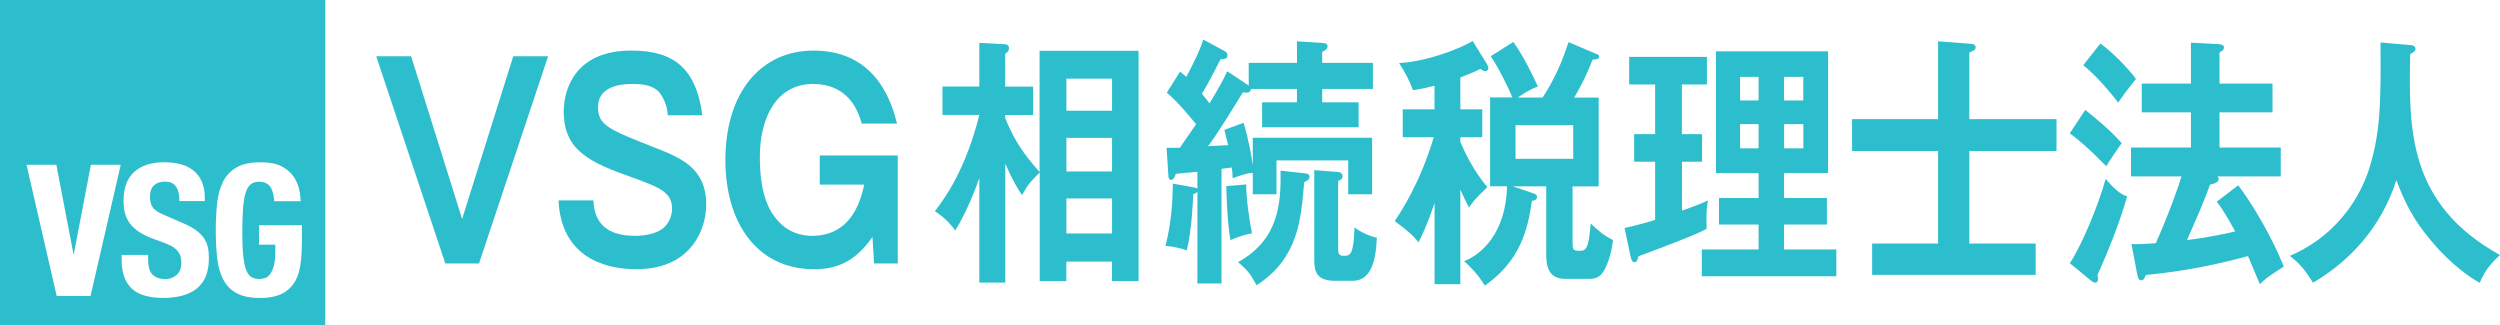
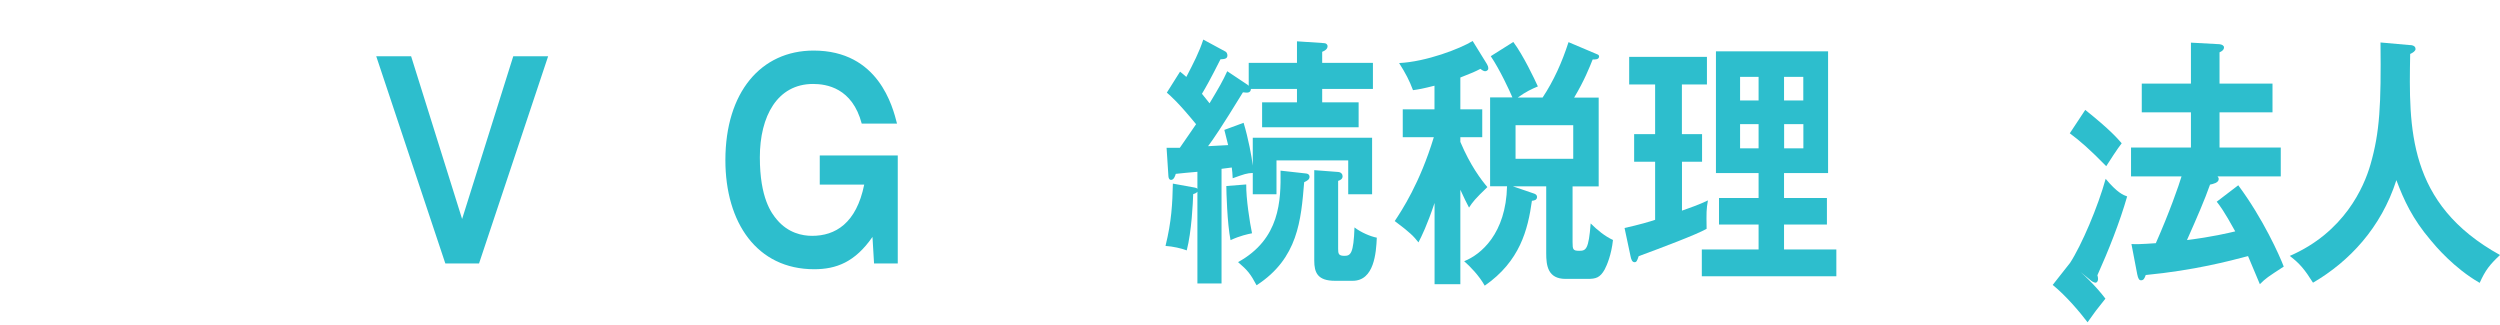
<svg xmlns="http://www.w3.org/2000/svg" id="_レイヤー_2" data-name="レイヤー 2" viewBox="0 0 302.53 39.36">
  <defs>
    <style>
      .cls-1 {
        fill: #2dbecd;
      }
    </style>
  </defs>
  <g id="_レイヤー_1-2" data-name="レイヤー 1">
    <g>
-       <path class="cls-1" d="M0,0v39.36h39.36V0H0ZM10.97,35.81h-4.11l-3.65-15.87h3.61l2.09,10.91,2.09-10.91h3.61l-3.65,15.87ZM23.83,34.91c-.97.76-2.32,1.14-4.06,1.14s-3.1-.39-3.88-1.18c-.78-.79-1.17-1.91-1.17-3.38v-.64h3.2v.47c0,.37.03.71.09,1.01.06.3.17.56.33.77.16.21.38.37.66.49.27.12.62.18,1.03.18.49,0,.93-.16,1.32-.48.39-.32.59-.81.59-1.48,0-.36-.05-.66-.14-.92-.1-.26-.26-.49-.48-.7-.22-.21-.52-.4-.88-.57-.36-.17-.81-.34-1.34-.52-.71-.24-1.33-.5-1.84-.78-.52-.28-.95-.61-1.3-.99-.35-.38-.6-.81-.77-1.31-.16-.5-.24-1.07-.24-1.72,0-1.57.44-2.74,1.31-3.51.87-.77,2.07-1.16,3.6-1.16.71,0,1.37.08,1.97.23.6.16,1.12.41,1.56.76.44.35.78.79,1.02,1.33.24.54.37,1.19.37,1.94v.44h-3.07c0-.76-.13-1.34-.4-1.74-.27-.41-.71-.61-1.33-.61-.36,0-.65.05-.89.16-.24.1-.43.24-.57.41-.14.17-.24.37-.29.59-.05.22-.08.45-.08.69,0,.49.1.9.31,1.23.21.33.65.64,1.33.92l2.47,1.07c.61.27,1.1.54,1.49.83.39.29.69.6.92.93.23.33.39.7.48,1.1.09.4.13.84.13,1.33,0,1.67-.49,2.89-1.46,3.66ZM35.61,34.21c-.37.57-.87,1.03-1.53,1.36-.32.16-1.18.49-2.57.49-1.2,0-2.16-.19-2.87-.58-.71-.39-1.26-.94-1.63-1.67-.38-.73-.62-1.59-.73-2.6-.11-1.01-.17-2.12-.17-3.33s.06-2.31.17-3.32c.11-1.02.36-1.89.73-2.61.38-.73.92-1.29,1.63-1.7.71-.41,1.67-.61,2.87-.61s2.04.19,2.7.56c.66.37,1.15.84,1.48,1.41.33.57.53,1.19.61,1.84.04.31.07.61.09.9h-3.2c-.06-.68-.18-1.2-.37-1.57-.27-.53-.77-.79-1.5-.79-.4,0-.73.11-.99.32-.26.21-.46.56-.61,1.04-.15.48-.25,1.11-.31,1.89-.06.78-.09,1.73-.09,2.86,0,1.2.04,2.17.12,2.91.08.74.21,1.31.38,1.72.17.41.39.68.64.82.26.14.56.21.9.21.28,0,.54-.05.79-.14.24-.1.46-.29.63-.58.61-.98.54-2.36.54-3.43h-1.98v-2.36s5.19,0,5.19,0c.04,3.14.03,5.5-.92,6.96Z" />
      <g>
        <path class="cls-1" d="M49.75,6.81l6.17,19.69,6.19-19.69h4.22l-8.36,25.07h-4.08l-8.36-25.07h4.22Z" />
-         <path class="cls-1" d="M80.81,13.94c-.05-.8-.24-1.5-.73-2.35-.51-.89-1.49-1.43-3.41-1.43-.95,0-4.3,0-4.3,2.8,0,2.19,1.27,2.7,6.79,4.87,3.22,1.27,6.3,2.48,6.3,6.93,0,2.7-1.57,7.82-8.49,7.82-4.11,0-9.09-1.72-9.38-8.33h4.22c.11,2.8,1.68,4.29,5.06,4.29.92,0,2.41-.16,3.38-.92.6-.48,1.08-1.43,1.08-2.35,0-1.97-1.43-2.58-4.89-3.82-4.98-1.78-8.22-3.18-8.22-7.95,0-2.7,1.38-7.38,8.17-7.38,5,0,7.84,2,8.6,7.83h-4.16Z" />
        <path class="cls-1" d="M108.64,18.81v13.07h-2.87l-.19-3.21c-2.11,3.05-4.38,3.91-7.06,3.91-6.92,0-10.74-5.63-10.74-13.2,0-8.21,4.3-13.26,10.68-13.26,7.87,0,9.57,6.81,10.09,8.84h-4.27c-1.14-4.33-4.27-4.8-5.89-4.8-4.33,0-6.44,3.91-6.44,8.87s1.41,6.78,2.08,7.57c1.35,1.59,3.03,1.94,4.25,1.94,2.79,0,5.35-1.5,6.3-6.2h-5.38v-3.53h9.44Z" />
-         <path class="cls-1" d="M125.83,6.15h11.95v27.86h-3.22v-2.35h-5.52v2.35h-3.22v-13.14c-1.08,1.08-1.43,1.43-2.14,2.74-.38-.54-1.03-1.56-2.03-3.79v14.38h-3.14v-12.66c-.3.89-1.49,4.1-2.92,6.36-.73-1.02-1.41-1.65-2.46-2.35,1.11-1.4,3.73-4.99,5.38-11.64h-4.46v-3.44h4.46v-5.28l3.08.16c.14,0,.51.06.51.48,0,.35-.24.54-.46.67v3.98h3.38v3.44h-3.38v.38c1.19,2.83,2.14,4.2,4.16,6.52V6.15ZM134.57,13.4v-3.88h-5.52v3.88h5.52ZM134.57,20.75v-4.07h-5.52v4.07h5.52ZM134.57,28.25v-4.23h-5.52v4.23h5.52Z" />
        <path class="cls-1" d="M150.92,10.22c.08.06.11.1.19.16v-2.77h5.84v-2.61l3.27.22c.22,0,.43.13.43.38,0,.38-.41.57-.65.67v1.34h6.14v3.15h-6.14v1.62h4.41v3.02h-11.68v-3.02h4.22v-1.62h-5.57c-.05.51-.41.48-.97.41-2.73,4.45-3.52,5.57-4.22,6.52l2.43-.13c-.16-.64-.27-1.08-.46-1.84l2.33-.86c.57,1.88,1,4.17,1.11,5.18v-3.37h14.44v6.84h-2.89v-4.1h-8.68v4.1h-2.87v-2.58c-.73.03-1,.13-2.43.64-.03-.6-.05-.83-.11-1.3l-1.24.16v13.87h-2.92v-11.1c-.14.19-.38.25-.51.29-.03,1.02-.19,4.52-.78,6.81-.65-.25-1.68-.48-2.57-.54.73-2.96.84-5.12.89-7.54l2.65.48c.16.03.24.06.32.16v-2.07c-.35.03-2.49.22-2.62.25-.08.29-.24.73-.57.73-.24,0-.32-.29-.32-.48l-.22-3.4h1.6c.81-1.15,1.7-2.48,1.97-2.86-2.22-2.7-3-3.34-3.54-3.82l1.6-2.54c.32.25.46.38.76.64.89-1.72,1.54-2.96,2.05-4.52l2.7,1.46c.11.06.22.25.22.45,0,.41-.32.45-.84.48-1.22,2.42-1.76,3.37-2.24,4.17.51.64.73.92.92,1.15,1.22-2.04,1.57-2.64,2.14-3.88l2.43,1.62ZM150.81,22.31c-.03,1.69.43,4.64.7,5.92-.51.1-1.43.29-2.6.83-.41-2-.51-6.01-.51-6.55l2.41-.19ZM158.09,21c.27.03.38.22.38.38,0,.35-.27.48-.65.67-.38,4.58-.73,9.22-5.76,12.47-.73-1.37-1.08-1.81-2.24-2.8,5.08-2.8,5.19-7.41,5.14-11.07l3.14.35ZM161.93,20.81c.38.03.54.29.54.51,0,.35-.27.48-.54.57v8.21c0,.6.05.86.76.86.76,0,1.11-.29,1.22-3.44.76.6,1.97,1.11,2.7,1.24-.08,1.84-.32,5.22-2.92,5.22h-2.14c-2.11,0-2.51-.99-2.51-2.45v-10.94l2.89.22Z" />
        <path class="cls-1" d="M176.74,34.39h-3.14v-9.83c-.92,2.74-1.57,4.04-1.95,4.77-.57-.73-1-1.18-2.87-2.58.84-1.27,3.03-4.55,4.73-10.15h-3.76v-3.37h3.84v-2.86c-1.38.35-1.92.45-2.6.54-.43-1.15-.89-2.04-1.68-3.28,3.3-.16,7.41-1.75,8.9-2.67l1.73,2.8c.11.19.16.32.16.54,0,.19-.22.32-.38.32s-.38-.13-.57-.29c-.62.32-1.03.51-2.43,1.05v3.85h2.65v3.37h-2.65v.57c1.22,2.89,2.54,4.61,3.27,5.47-1.49,1.43-1.76,1.78-2.22,2.48-.32-.6-.57-1.11-1.05-2.16v11.42ZM186.67,11.81c1.35-2.04,2.35-4.26,3.14-6.71l3.54,1.5c.08.03.16.13.16.22,0,.41-.51.38-.78.38-.38.95-1,2.54-2.24,4.61h2.97v10.75h-3.16v6.74c0,.89.05,1.05.81,1.05.81,0,1.14-.16,1.38-3.31.76.76,1.73,1.56,2.7,2-.19,1.78-.73,3.05-1,3.56-.57,1.02-1.08,1.15-2.08,1.15h-2.65c-2.16,0-2.35-1.62-2.35-3.09v-8.11h-4.03l2.6.89c.16.06.32.19.32.38,0,.38-.32.45-.62.48-.49,3.53-1.46,7.32-5.71,10.27-.7-1.24-1.76-2.32-2.49-2.96,2.03-.8,5.06-3.34,5.19-9.07h-2.05v-10.75h2.7c-.35-.83-1.51-3.34-2.62-4.99l2.73-1.72c1.19,1.59,2.57,4.49,2.97,5.38-.76.32-1.38.6-2.43,1.34h3ZM183.4,15.15v4.07h6.98v-4.07h-6.98Z" />
        <path class="cls-1" d="M203.54,16.23h2.43v3.34h-2.43v5.92c.81-.29,2.11-.73,3.14-1.24-.19,1.08-.19,1.43-.16,3.44-1.22.7-5.46,2.29-8.22,3.31-.19.57-.27.73-.49.73-.3,0-.41-.32-.49-.7l-.73-3.44c1.73-.38,3.16-.8,3.7-.99v-7.03h-2.54v-3.34h2.54v-6.01h-3.14v-3.34h9.41v3.34h-3.03v6.01ZM222.22,30.19v3.24h-16.28v-3.24h6.87v-3.02h-4.79v-3.21h4.79v-3.02h-5.16V6.21h13.57v14.73h-5.33v3.02h5.19v3.21h-5.19v3.02h6.33ZM212.81,12.16v-2.86h-2.24v2.86h2.24ZM210.57,15.02v2.93h2.24v-2.93h-2.24ZM218.22,12.16v-2.86h-2.33v2.86h2.33ZM215.9,15.02v2.93h2.33v-2.93h-2.33Z" />
-         <path class="cls-1" d="M248.86,14.42v3.85h-10.55v11.2h8.03v3.79h-19.79v-3.79h7.98v-11.2h-10.41v-3.85h10.41V5l3.84.29c.51.03.7.16.7.41,0,.32-.16.38-.76.67v8.05h10.55Z" />
-         <path class="cls-1" d="M252.34,13.3c3.03,2.42,3.92,3.47,4.41,4.04-.46.57-1.57,2.29-1.87,2.77-2.03-2.07-3.16-3.05-4.41-3.98l1.87-2.83ZM250.48,31.85c1.43-2.19,3.41-6.87,4.33-10.21,1.41,1.69,2.14,1.97,2.6,2.13-.89,3.12-2.27,6.58-3.6,9.54.05.16.08.29.08.45,0,.25-.14.45-.3.45-.08,0-.3-.06-.51-.22l-2.6-2.13ZM254.18,5.26c1.49,1.11,3.25,2.89,4.3,4.29-1.14,1.43-1.27,1.59-2.16,2.86-.92-1.21-2.57-3.18-4.22-4.52l2.08-2.64ZM270.84,22.4c3.03,4.07,5.03,8.56,5.52,9.86-1.95,1.27-2.16,1.4-2.89,2.13-.24-.54-1.22-2.93-1.43-3.4-2.27.6-6.49,1.72-12.38,2.29-.14.38-.24.64-.57.64-.22,0-.35-.19-.46-.73l-.7-3.66c.54.03,1.05.03,2.95-.1,1.65-3.72,2.81-7.06,3.11-8.08h-6.11v-3.5h7.25v-4.26h-5.95v-3.47h5.95v-4.96l3.46.19c.32.03.54.19.54.38,0,.29-.24.48-.54.6v3.79h6.41v3.47h-6.41v4.26h7.41v3.5h-7.65c.08.1.14.16.14.32,0,.45-.7.6-1.05.67-.62,1.78-1.6,4.04-2.79,6.71,3.06-.38,5.03-.86,5.84-1.05-1.38-2.51-1.89-3.15-2.24-3.59l2.62-2Z" />
+         <path class="cls-1" d="M252.34,13.3c3.03,2.42,3.92,3.47,4.41,4.04-.46.57-1.57,2.29-1.87,2.77-2.03-2.07-3.16-3.05-4.41-3.98l1.87-2.83ZM250.48,31.85c1.43-2.19,3.41-6.87,4.33-10.21,1.41,1.69,2.14,1.97,2.6,2.13-.89,3.12-2.27,6.58-3.6,9.54.05.16.08.29.08.45,0,.25-.14.45-.3.45-.08,0-.3-.06-.51-.22l-2.6-2.13Zc1.49,1.11,3.25,2.89,4.3,4.29-1.14,1.43-1.27,1.59-2.16,2.86-.92-1.21-2.57-3.18-4.22-4.52l2.08-2.64ZM270.84,22.4c3.03,4.07,5.03,8.56,5.52,9.86-1.95,1.27-2.16,1.4-2.89,2.13-.24-.54-1.22-2.93-1.43-3.4-2.27.6-6.49,1.72-12.38,2.29-.14.38-.24.64-.57.64-.22,0-.35-.19-.46-.73l-.7-3.66c.54.03,1.05.03,2.95-.1,1.65-3.72,2.81-7.06,3.11-8.08h-6.11v-3.5h7.25v-4.26h-5.95v-3.47h5.95v-4.96l3.46.19c.32.03.54.19.54.38,0,.29-.24.48-.54.6v3.79h6.41v3.47h-6.41v4.26h7.41v3.5h-7.65c.08.1.14.16.14.32,0,.45-.7.6-1.05.67-.62,1.78-1.6,4.04-2.79,6.71,3.06-.38,5.03-.86,5.84-1.05-1.38-2.51-1.89-3.15-2.24-3.59l2.62-2Z" />
        <path class="cls-1" d="M291.66,5.45c.49.03.65.25.65.48s-.3.45-.65.6c-.16,8.97-.35,18.13,10.87,24.33-1.22,1.15-1.76,1.81-2.46,3.37-3.11-1.78-5.38-4.49-5.92-5.15-2.22-2.61-3.24-4.84-4.16-7.28-1.84,5.76-5.71,9.86-10.09,12.41-1-1.59-1.6-2.32-2.81-3.24,6.6-2.86,8.98-8.33,9.76-11.04,1.14-3.94,1.3-7.25,1.22-14.79l3.6.32Z" />
      </g>
    </g>
  </g>
</svg>